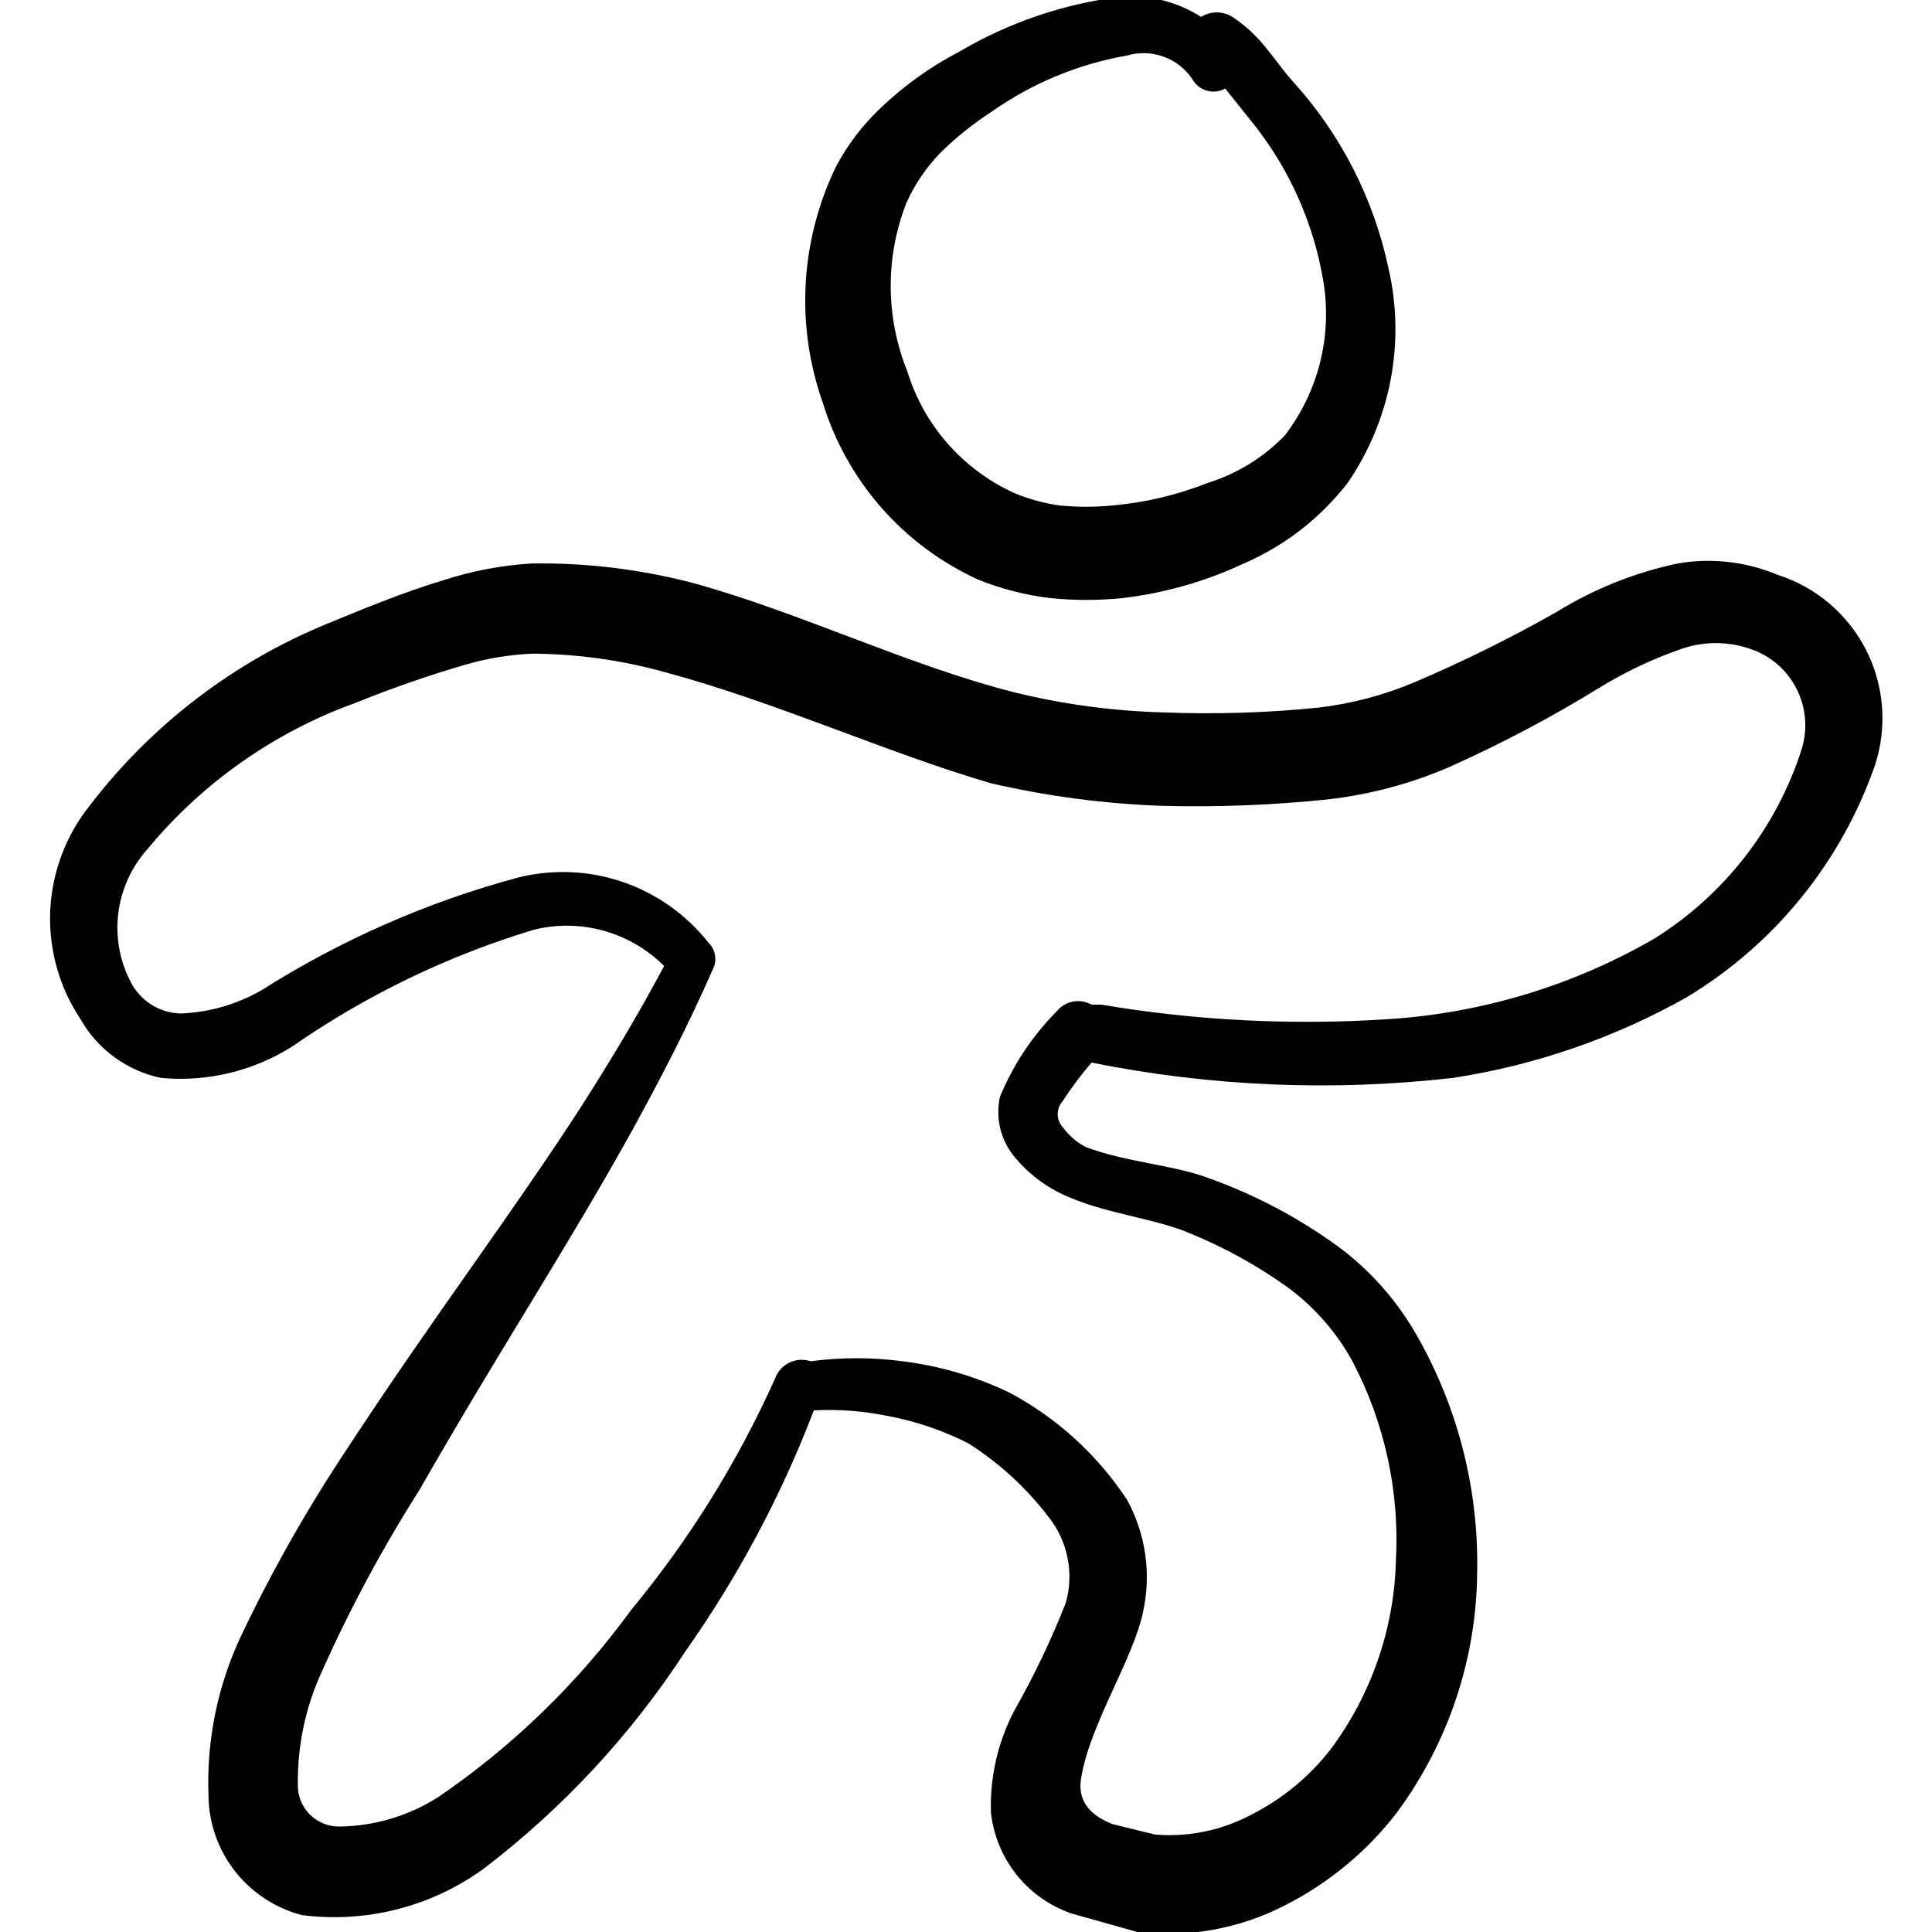
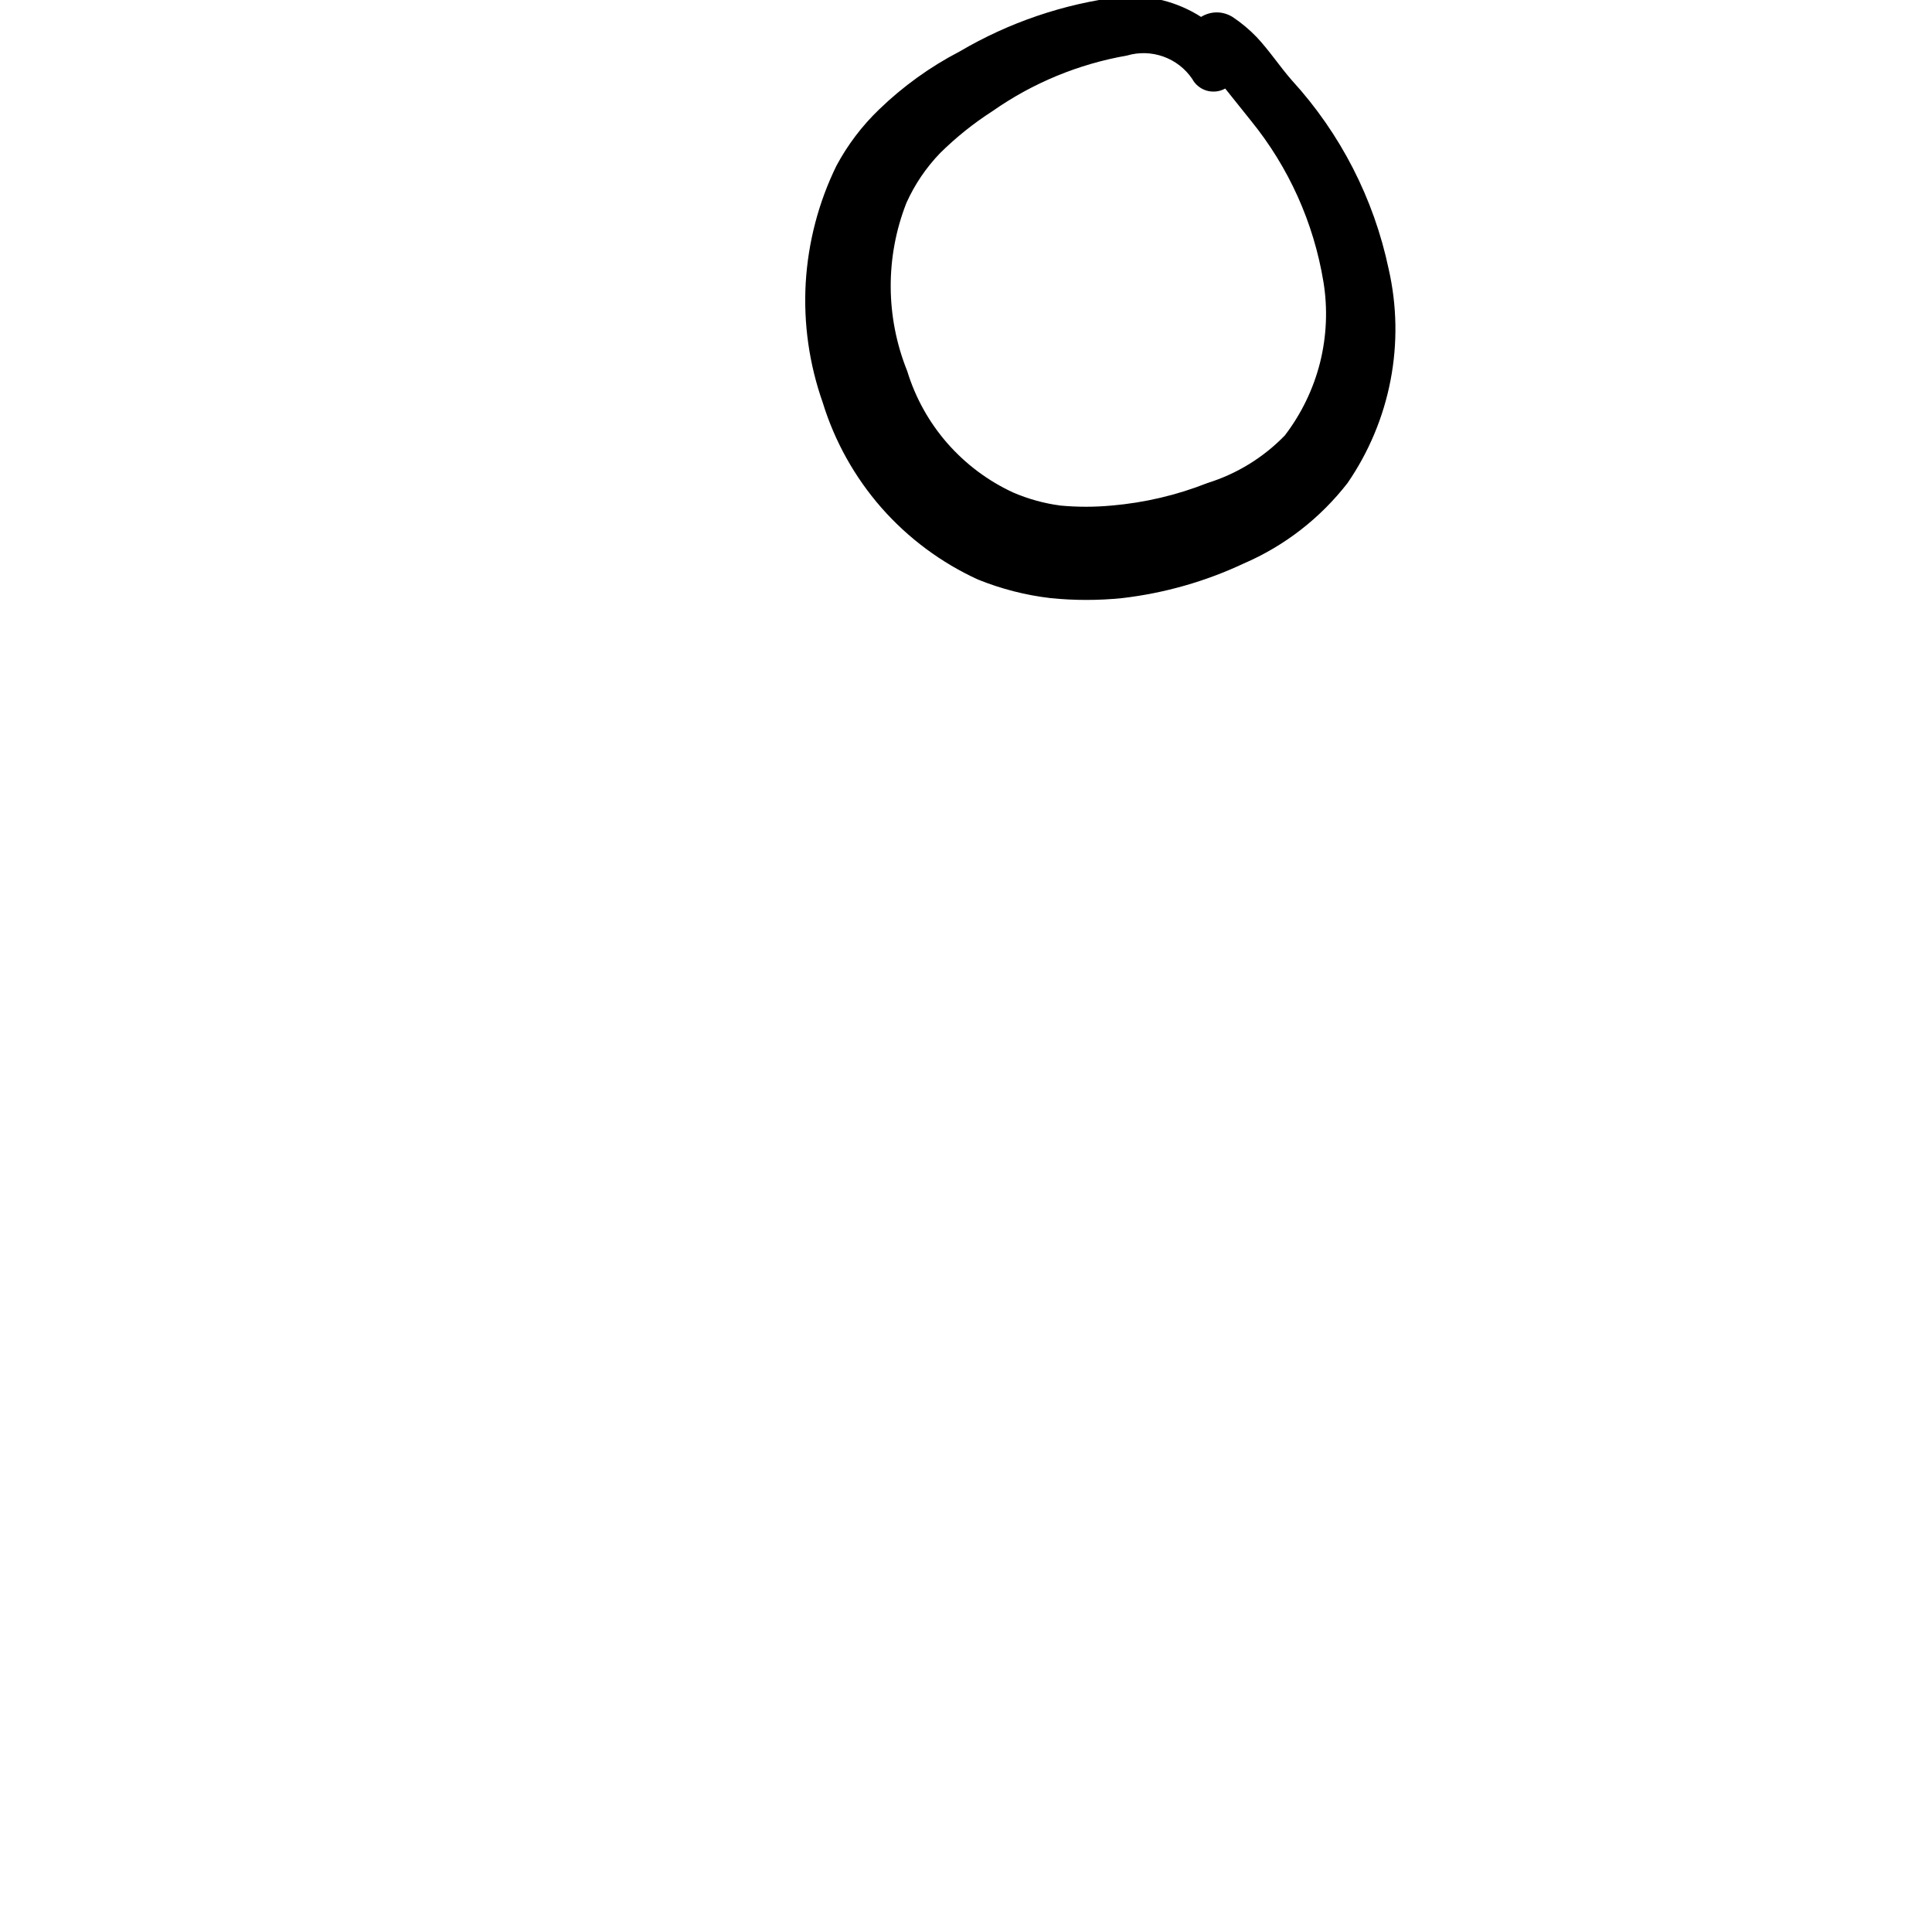
<svg xmlns="http://www.w3.org/2000/svg" width="24" height="24" viewBox="0 0 24 24" fill="none">
  <g clip-path="url(#clip0_1052_9343)">
    <path fill-rule="evenodd" clip-rule="evenodd" d="M12.15 7.2C12.438 7.316 12.741 7.394 13.05 7.43C13.346 7.46 13.644 7.46 13.94 7.43C14.463 7.369 14.973 7.224 15.45 7C15.958 6.781 16.401 6.437 16.74 6C17.004 5.616 17.186 5.181 17.274 4.723C17.362 4.266 17.354 3.795 17.25 3.34C17.066 2.467 16.652 1.659 16.05 1C15.9 0.83 15.77 0.63 15.61 0.46C15.519 0.366 15.419 0.282 15.31 0.21C15.251 0.174 15.184 0.154 15.115 0.154C15.046 0.154 14.979 0.174 14.92 0.21C14.623 0.02 14.272 -0.068 13.92 -0.04C13.214 0.047 12.533 0.279 11.92 0.64C11.554 0.83 11.217 1.073 10.92 1.36C10.708 1.564 10.529 1.8 10.39 2.06C10.168 2.514 10.039 3.008 10.009 3.513C9.98 4.018 10.052 4.523 10.22 5C10.368 5.482 10.617 5.928 10.949 6.307C11.282 6.686 11.691 6.99 12.15 7.2ZM11.26 2.52C11.363 2.291 11.505 2.081 11.68 1.9C11.878 1.705 12.096 1.53 12.33 1.38C12.829 1.03 13.399 0.795 14 0.69C14.148 0.646 14.307 0.651 14.452 0.703C14.598 0.755 14.723 0.852 14.81 0.98C14.829 1.015 14.854 1.046 14.885 1.071C14.916 1.096 14.952 1.115 14.99 1.126C15.028 1.137 15.068 1.14 15.107 1.136C15.147 1.132 15.185 1.119 15.22 1.1L15.54 1.5C16.009 2.077 16.319 2.766 16.44 3.5C16.495 3.834 16.48 4.176 16.398 4.505C16.315 4.833 16.166 5.141 15.96 5.41C15.694 5.684 15.364 5.887 15 6C14.619 6.151 14.218 6.245 13.81 6.28C13.597 6.3 13.383 6.3 13.17 6.28C12.97 6.253 12.775 6.199 12.59 6.12C12.276 5.976 11.996 5.766 11.768 5.506C11.541 5.246 11.371 4.941 11.27 4.61C11 3.94 10.996 3.192 11.26 2.52Z" fill="black" />
-     <path fill-rule="evenodd" clip-rule="evenodd" d="M22.08 7.14C21.689 6.976 21.258 6.927 20.84 7C20.309 7.112 19.802 7.315 19.34 7.6C18.764 7.927 18.17 8.221 17.56 8.48C17.183 8.638 16.786 8.742 16.38 8.79C15.742 8.855 15.101 8.875 14.46 8.85C13.833 8.834 13.209 8.75 12.6 8.6C11.29 8.27 9.92 7.6 8.6 7.24C7.947 7.07 7.274 6.989 6.6 7C6.226 7.023 5.856 7.094 5.5 7.21C5 7.36 4.5 7.57 4.06 7.75C2.899 8.227 1.884 9.004 1.12 10C0.82 10.373 0.646 10.832 0.624 11.31C0.603 11.789 0.734 12.261 1 12.66C1.105 12.846 1.249 13.007 1.421 13.133C1.594 13.259 1.791 13.347 2 13.39C2.571 13.444 3.145 13.306 3.63 13C4.548 12.363 5.56 11.873 6.63 11.55C6.916 11.479 7.215 11.483 7.499 11.562C7.783 11.641 8.042 11.792 8.25 12C7.92 12.62 7.58 13.18 7.25 13.7C6.34 15.11 5.41 16.32 4.31 18C3.819 18.738 3.381 19.51 3 20.31C2.704 20.934 2.563 21.62 2.59 22.31C2.594 22.65 2.71 22.979 2.92 23.246C3.13 23.513 3.421 23.704 3.75 23.79C4.545 23.892 5.349 23.689 6 23.22C6.985 22.47 7.834 21.557 8.51 20.52C9.166 19.59 9.704 18.583 10.11 17.52C10.418 17.504 10.728 17.528 11.03 17.59C11.378 17.655 11.714 17.77 12.03 17.93C12.415 18.175 12.754 18.487 13.03 18.85C13.146 18.998 13.226 19.171 13.262 19.355C13.299 19.539 13.291 19.729 13.24 19.91C13.059 20.371 12.845 20.819 12.6 21.25C12.395 21.641 12.295 22.079 12.31 22.52C12.342 22.802 12.452 23.068 12.629 23.29C12.806 23.511 13.042 23.677 13.31 23.77L14.13 24C14.759 24.075 15.397 23.96 15.96 23.67C16.503 23.395 16.978 23.002 17.35 22.52C17.993 21.651 18.344 20.601 18.35 19.52C18.369 18.466 18.095 17.428 17.56 16.52C17.329 16.134 17.027 15.794 16.67 15.52C16.161 15.142 15.598 14.842 15 14.63C14.57 14.47 14 14.44 13.49 14.25C13.375 14.19 13.276 14.105 13.2 14C13.161 13.956 13.139 13.899 13.139 13.84C13.139 13.781 13.161 13.724 13.2 13.68C13.309 13.512 13.429 13.351 13.56 13.2C15.038 13.497 16.553 13.561 18.05 13.39C19.069 13.234 20.052 12.895 20.95 12.39C22.042 11.733 22.87 10.714 23.29 9.51C23.368 9.275 23.398 9.027 23.379 8.78C23.36 8.533 23.293 8.293 23.18 8.072C23.068 7.852 22.912 7.656 22.724 7.496C22.535 7.336 22.316 7.215 22.08 7.14ZM22.38 9.31C22.067 10.285 21.419 11.118 20.55 11.66C19.542 12.243 18.412 12.585 17.25 12.66C16.057 12.739 14.859 12.679 13.68 12.48C13.68 12.48 13.6 12.48 13.56 12.48C13.49 12.441 13.409 12.427 13.33 12.442C13.252 12.456 13.181 12.498 13.13 12.56C12.825 12.866 12.584 13.23 12.42 13.63C12.393 13.761 12.395 13.897 12.428 14.027C12.461 14.157 12.523 14.278 12.61 14.38C12.795 14.602 13.032 14.773 13.3 14.88C13.77 15.08 14.36 15.14 14.78 15.32C15.204 15.493 15.607 15.715 15.98 15.98C16.319 16.226 16.599 16.543 16.8 16.91C17.203 17.676 17.389 18.536 17.34 19.4C17.316 20.241 17.033 21.055 16.53 21.73C16.262 22.075 15.92 22.355 15.53 22.55C15.167 22.74 14.758 22.823 14.35 22.79L13.82 22.66C13.49 22.53 13.39 22.33 13.43 22.09C13.54 21.41 14.08 20.61 14.2 20.02C14.304 19.548 14.232 19.054 14 18.63C13.632 18.072 13.13 17.614 12.54 17.3C12.121 17.098 11.672 16.967 11.21 16.91C10.832 16.86 10.448 16.86 10.07 16.91C9.984 16.881 9.89 16.887 9.807 16.926C9.725 16.965 9.662 17.035 9.63 17.12C9.166 18.156 8.564 19.125 7.84 20C7.182 20.904 6.373 21.689 5.45 22.32C5.08 22.558 4.65 22.686 4.21 22.69C4.141 22.69 4.073 22.676 4.01 22.649C3.947 22.622 3.89 22.583 3.842 22.534C3.795 22.484 3.757 22.425 3.733 22.361C3.709 22.297 3.697 22.229 3.7 22.16C3.695 21.677 3.798 21.199 4 20.76C4.348 19.982 4.752 19.23 5.21 18.51C6.21 16.76 7.04 15.51 7.86 14.03C8.2 13.41 8.54 12.76 8.86 12.03C8.885 11.977 8.892 11.918 8.881 11.86C8.871 11.803 8.842 11.75 8.8 11.71C8.526 11.362 8.158 11.101 7.739 10.957C7.321 10.813 6.87 10.794 6.44 10.9C5.312 11.203 4.237 11.675 3.25 12.3C2.945 12.476 2.602 12.575 2.25 12.59C2.122 12.588 1.997 12.552 1.888 12.485C1.779 12.418 1.69 12.323 1.63 12.21C1.489 11.946 1.433 11.645 1.469 11.348C1.505 11.052 1.631 10.773 1.83 10.55C2.515 9.722 3.409 9.094 4.42 8.73C4.862 8.551 5.312 8.394 5.77 8.26C6.043 8.18 6.325 8.133 6.61 8.12C7.168 8.123 7.723 8.2 8.26 8.35C9.64 8.72 11.01 9.35 12.31 9.73C13.003 9.89 13.709 9.984 14.42 10.01C15.114 10.029 15.809 10.002 16.5 9.93C17.017 9.87 17.522 9.736 18 9.53C18.651 9.239 19.283 8.905 19.89 8.53C20.206 8.338 20.541 8.181 20.89 8.06C21.165 7.965 21.465 7.965 21.74 8.06C21.989 8.142 22.197 8.32 22.316 8.554C22.436 8.788 22.459 9.059 22.38 9.31Z" fill="black" />
  </g>
  <defs>
    <clipPath id="clip0_1052_9343">
      <rect width="24" height="24" fill="white" />
    </clipPath>
  </defs>
</svg>